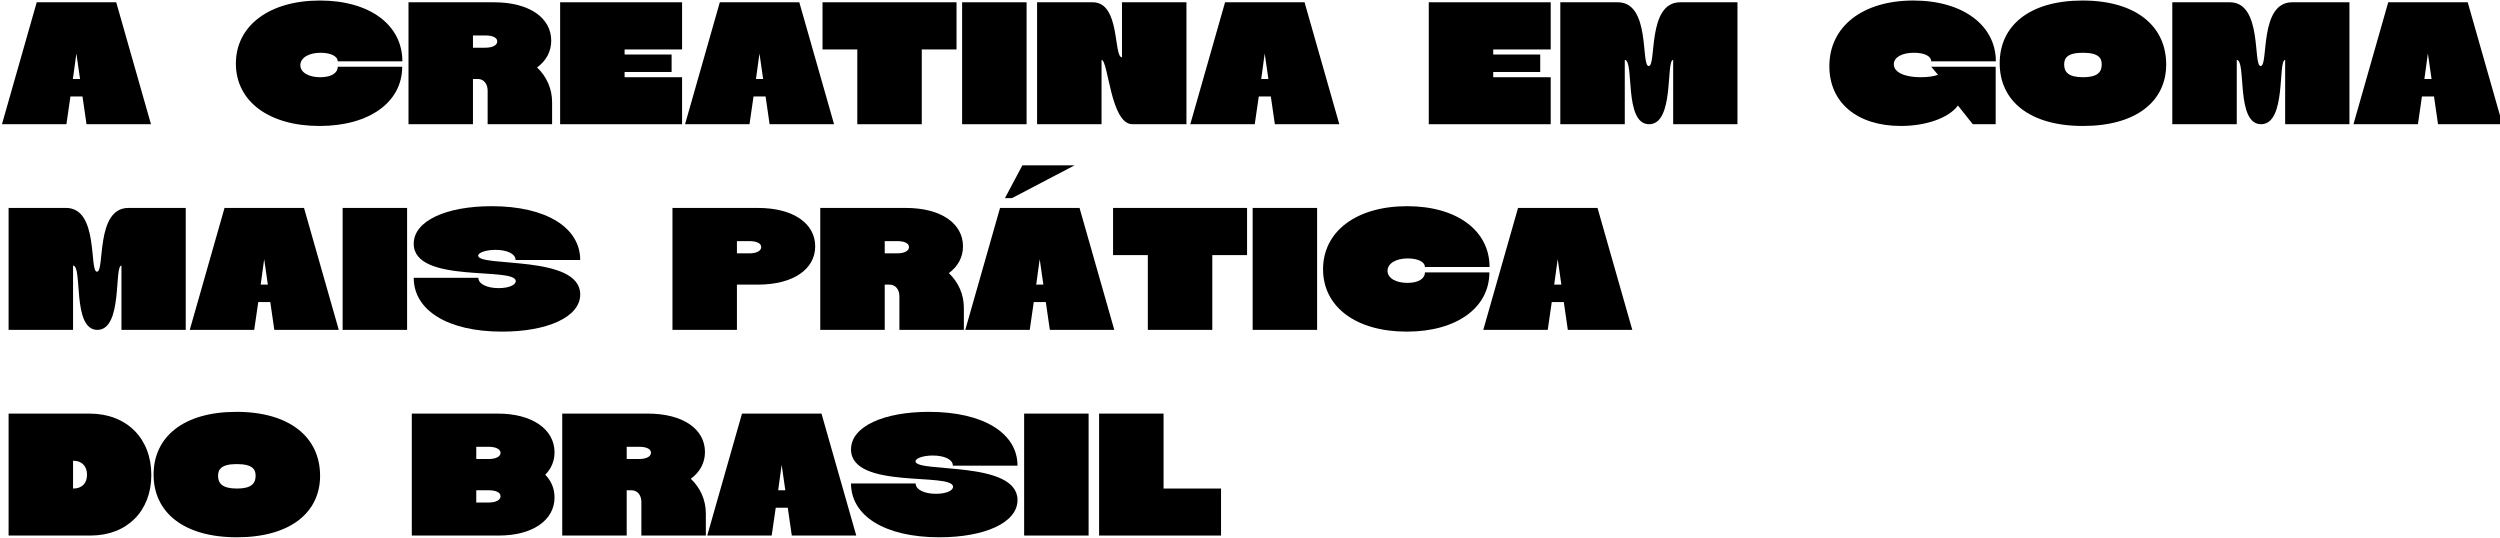
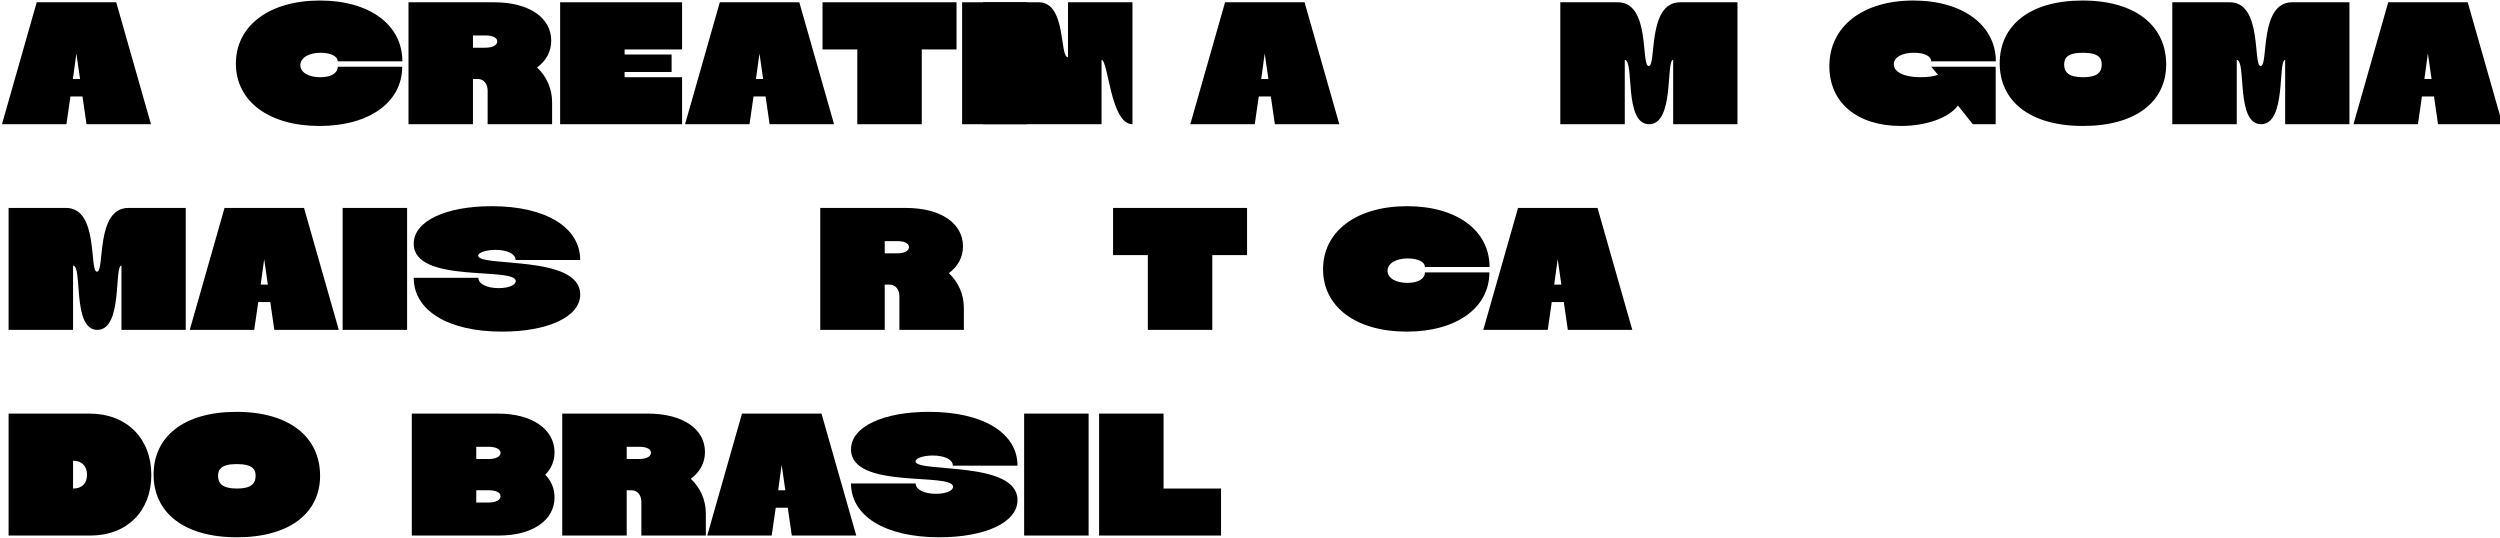
<svg xmlns="http://www.w3.org/2000/svg" width="100%" height="100%" viewBox="0 0 1771 381" version="1.1" xml:space="preserve" style="fill-rule:evenodd;clip-rule:evenodd;stroke-linejoin:round;stroke-miterlimit:2;">
  <rect id="Artboard2" x="0" y="0" width="1770.83" height="380.208" style="fill:none;" />
  <g transform="matrix(1.19,0,0,1.19,-4497.35,-1088.37)">
    <g transform="matrix(104,0,0,104,3781.28,988.545)">
      <path d="M-0.008,-0l0.369,-0l0.023,-0.159l0.069,0l0.023,0.159l0.369,-0l-0.199,-0.698l-0.455,0l-0.199,0.698Zm0.406,-0.259l0.02,-0.146l0.021,0.146l-0.041,0Z" style="fill-rule:nonzero;" />
    </g>
    <g transform="matrix(104,0,0,104,3919.29,988.545)">
      <path d="M0.487,-0.269c-0.066,0 -0.114,-0.027 -0.114,-0.069c0,-0.041 0.046,-0.071 0.116,-0.071c0.058,0 0.098,0.02 0.098,0.049l0.37,0c0,-0.208 -0.186,-0.348 -0.472,-0.348c-0.29,0 -0.481,0.144 -0.481,0.361c0,0.215 0.188,0.357 0.479,0.357c0.284,0 0.473,-0.136 0.473,-0.339l-0.369,0c0,0.036 -0.037,0.06 -0.1,0.06Z" style="fill-rule:nonzero;" />
    </g>
    <g transform="matrix(104,0,0,104,4019.34,988.545)">
      <path d="M0.03,-0l0.369,-0l0,-0.259l0.028,0c0.033,0 0.056,0.027 0.056,0.067l-0,0.192l0.369,-0l-0,-0.125c-0,-0.079 -0.031,-0.147 -0.086,-0.2c0.052,-0.038 0.081,-0.091 0.081,-0.153c-0,-0.131 -0.125,-0.22 -0.328,-0.22l-0.489,-0l-0,0.698Zm0.369,-0.508l0.072,-0c0.04,-0 0.067,0.012 0.067,0.034c-0,0.022 -0.027,0.036 -0.068,0.036l-0.071,-0l-0,-0.07Z" style="fill-rule:nonzero;" />
    </g>
    <g transform="matrix(104,0,0,104,4109.61,988.545)">
      <path d="M0.728,-0l0,-0.269l-0.329,0l0,-0.03l0.269,0l0,-0.1l-0.269,0l0,-0.029l0.329,0l0,-0.27l-0.698,0l0,0.698l0.698,-0Z" style="fill-rule:nonzero;" />
    </g>
    <g transform="matrix(104,0,0,104,4187.92,988.545)">
      <path d="M-0.008,-0l0.369,-0l0.023,-0.159l0.069,0l0.023,0.159l0.369,-0l-0.199,-0.698l-0.455,0l-0.199,0.698Zm0.406,-0.259l0.02,-0.146l0.021,0.146l-0.041,0Z" style="fill-rule:nonzero;" />
    </g>
    <g transform="matrix(104,0,0,104,4268.83,988.545)">
      <path d="M0.569,-0l0,-0.428l0.199,0l0,-0.27l-0.767,-0l-0,0.27l0.199,-0l0,0.428l0.369,-0Z" style="fill-rule:nonzero;" />
    </g>
    <g transform="matrix(104,0,0,104,4348.91,988.545)">
      <rect x="0.03" y="-0.698" width="0.369" height="0.698" style="fill-rule:nonzero;" />
    </g>
    <g transform="matrix(104,0,0,104,4393.53,988.545)">
-       <path d="M0.03,-0l0.369,-0l0,-0.368c0.039,0 0.051,0.368 0.177,0.368l0.309,-0l0,-0.698l-0.369,0l0,0.315c-0.05,0 -0.008,-0.315 -0.167,-0.315l-0.319,0l0,0.698Z" style="fill-rule:nonzero;" />
+       <path d="M0.03,-0l0.369,-0l0,-0.368c0.039,0 0.051,0.368 0.177,0.368l0,-0.698l-0.369,0l0,0.315c-0.05,0 -0.008,-0.315 -0.167,-0.315l-0.319,0l0,0.698Z" style="fill-rule:nonzero;" />
    </g>
    <g transform="matrix(104,0,0,104,4488.69,988.545)">
      <path d="M-0.008,-0l0.369,-0l0.023,-0.159l0.069,0l0.023,0.159l0.369,-0l-0.199,-0.698l-0.455,0l-0.199,0.698Zm0.406,-0.259l0.02,-0.146l0.021,0.146l-0.041,0Z" style="fill-rule:nonzero;" />
    </g>
    <g transform="matrix(104,0,0,104,4626.7,988.545)">
-       <path d="M0.728,-0l0,-0.269l-0.329,0l0,-0.03l0.269,0l0,-0.1l-0.269,0l0,-0.029l0.329,0l0,-0.27l-0.698,0l0,0.698l0.698,-0Z" style="fill-rule:nonzero;" />
-     </g>
+       </g>
    <g transform="matrix(104,0,0,104,4705.01,988.545)">
      <path d="M0.676,-0.368l0,0.368l0.368,-0l0,-0.698l-0.328,0c-0.19,0 -0.134,0.365 -0.18,0.365c-0.046,0 0.012,-0.365 -0.177,-0.365l-0.329,0l-0,0.698l0.369,-0l0,-0.368c0.056,0 -0.007,0.368 0.139,0.368c0.147,-0 0.095,-0.368 0.138,-0.368Z" style="fill-rule:nonzero;" />
    </g>
    <g transform="matrix(104,0,0,104,4867.77,988.545)">
      <path d="M0.528,-0.269c-0.092,0 -0.154,-0.028 -0.154,-0.074c0,-0.04 0.046,-0.066 0.115,-0.066c0.062,0 0.099,0.02 0.099,0.049l0.37,0c0,-0.204 -0.186,-0.348 -0.472,-0.348c-0.29,0 -0.481,0.148 -0.481,0.376c0,0.21 0.161,0.342 0.409,0.342c0.147,0 0.276,-0.047 0.327,-0.117l0.085,0.107l0.131,0l0,-0.329l-0.369,0l0.039,0.046c-0.02,0.008 -0.056,0.014 -0.099,0.014Z" style="fill-rule:nonzero;" />
    </g>
    <g transform="matrix(104,0,0,104,4969.17,988.545)">
      <path d="M0.482,0.01c0.304,0 0.476,-0.141 0.476,-0.352c0,-0.219 -0.172,-0.366 -0.479,-0.366c-0.304,0 -0.474,0.144 -0.474,0.359c0,0.215 0.17,0.359 0.477,0.359Zm-0.108,-0.352c0,-0.035 0.016,-0.067 0.107,-0.067c0.094,-0 0.108,0.033 0.108,0.067c0,0.043 -0.023,0.073 -0.107,0.073c-0.084,-0 -0.108,-0.03 -0.108,-0.073Z" style="fill-rule:nonzero;" />
    </g>
    <g transform="matrix(104,0,0,104,5069.32,988.545)">
      <path d="M0.676,-0.368l0,0.368l0.368,-0l0,-0.698l-0.328,0c-0.19,0 -0.134,0.365 -0.18,0.365c-0.046,0 0.012,-0.365 -0.177,-0.365l-0.329,0l-0,0.698l0.369,-0l0,-0.368c0.056,0 -0.007,0.368 0.139,0.368c0.147,-0 0.095,-0.368 0.138,-0.368Z" style="fill-rule:nonzero;" />
    </g>
    <g transform="matrix(104,0,0,104,5181.12,988.545)">
      <path d="M-0.008,-0l0.369,-0l0.023,-0.159l0.069,0l0.023,0.159l0.369,-0l-0.199,-0.698l-0.455,0l-0.199,0.698Zm0.406,-0.259l0.02,-0.146l0.021,0.146l-0.041,0Z" style="fill-rule:nonzero;" />
    </g>
    <g transform="matrix(104,0,0,104,3781.28,1110.97)">
      <path d="M0.676,-0.368l0,0.368l0.368,-0l0,-0.698l-0.328,0c-0.19,0 -0.134,0.365 -0.18,0.365c-0.046,0 0.012,-0.365 -0.177,-0.365l-0.329,0l-0,0.698l0.369,-0l0,-0.368c0.056,0 -0.007,0.368 0.139,0.368c0.147,-0 0.095,-0.368 0.138,-0.368Z" style="fill-rule:nonzero;" />
    </g>
    <g transform="matrix(104,0,0,104,3893.08,1110.97)">
      <path d="M-0.008,-0l0.369,-0l0.023,-0.159l0.069,0l0.023,0.159l0.369,-0l-0.199,-0.698l-0.455,0l-0.199,0.698Zm0.406,-0.259l0.02,-0.146l0.021,0.146l-0.041,0Z" style="fill-rule:nonzero;" />
    </g>
    <g transform="matrix(104,0,0,104,3980.13,1110.97)">
      <rect x="0.03" y="-0.698" width="0.369" height="0.698" style="fill-rule:nonzero;" />
    </g>
    <g transform="matrix(104,0,0,104,4024.74,1110.97)">
      <path d="M0.008,-0.298c0,0.184 0.191,0.308 0.506,0.308c0.256,-0 0.447,-0.082 0.447,-0.213c-0,-0.229 -0.584,-0.154 -0.584,-0.222c-0,-0.017 0.044,-0.033 0.099,-0.033c0.069,-0 0.115,0.024 0.115,0.058l0.37,-0c-0,-0.184 -0.192,-0.308 -0.507,-0.308c-0.256,0 -0.446,0.082 -0.446,0.215c-0,0.232 0.584,0.129 0.584,0.214c-0,0.022 -0.039,0.04 -0.098,0.04c-0.067,0 -0.116,-0.024 -0.116,-0.059l-0.37,0Z" style="fill-rule:nonzero;" />
    </g>
    <g transform="matrix(104,0,0,104,4176.48,1110.97)">
-       <path d="M0.03,-0l0.369,-0l0,-0.259l0.12,0c0.203,0 0.328,-0.089 0.328,-0.219c0,-0.131 -0.125,-0.22 -0.328,-0.22l-0.489,-0l0,0.698Zm0.369,-0.438l0,-0.07l0.072,-0c0.04,-0 0.067,0.012 0.067,0.034c0,0.022 -0.027,0.036 -0.068,0.036l-0.071,-0Z" style="fill-rule:nonzero;" />
-     </g>
+       </g>
    <g transform="matrix(104,0,0,104,4264.46,1110.97)">
      <path d="M0.03,-0l0.369,-0l0,-0.259l0.028,0c0.033,0 0.056,0.027 0.056,0.067l-0,0.192l0.369,-0l-0,-0.125c-0,-0.079 -0.031,-0.147 -0.086,-0.2c0.052,-0.038 0.081,-0.091 0.081,-0.153c-0,-0.131 -0.125,-0.22 -0.328,-0.22l-0.489,-0l-0,0.698Zm0.369,-0.508l0.072,-0c0.04,-0 0.067,0.012 0.067,0.034c-0,0.022 -0.027,0.036 -0.068,0.036l-0.071,-0l-0,-0.07Z" style="fill-rule:nonzero;" />
    </g>
    <g transform="matrix(104,0,0,104,4354.74,1110.97)">
-       <path d="M0.618,-0.942l-0.299,0l-0.1,0.188l0.04,0l0.359,-0.188Zm-0.626,0.942l0.369,-0l0.023,-0.159l0.069,-0l0.023,0.159l0.369,-0l-0.199,-0.698l-0.455,-0l-0.199,0.698Zm0.406,-0.259l0.02,-0.146l0.021,0.146l-0.041,-0Z" style="fill-rule:nonzero;" />
-     </g>
+       </g>
    <g transform="matrix(104,0,0,104,4441.78,1110.97)">
      <path d="M0.569,-0l0,-0.428l0.199,0l0,-0.27l-0.767,-0l-0,0.27l0.199,-0l0,0.428l0.369,-0Z" style="fill-rule:nonzero;" />
    </g>
    <g transform="matrix(104,0,0,104,4521.86,1110.97)">
-       <rect x="0.03" y="-0.698" width="0.369" height="0.698" style="fill-rule:nonzero;" />
-     </g>
+       </g>
    <g transform="matrix(104,0,0,104,4566.48,1110.97)">
      <path d="M0.487,-0.269c-0.066,0 -0.114,-0.027 -0.114,-0.069c0,-0.041 0.046,-0.071 0.116,-0.071c0.058,0 0.098,0.02 0.098,0.049l0.37,0c0,-0.208 -0.186,-0.348 -0.472,-0.348c-0.29,0 -0.481,0.144 -0.481,0.361c0,0.215 0.188,0.357 0.479,0.357c0.284,0 0.473,-0.136 0.473,-0.339l-0.369,0c0,0.036 -0.037,0.06 -0.1,0.06Z" style="fill-rule:nonzero;" />
    </g>
    <g transform="matrix(104,0,0,104,4663.1,1110.97)">
      <path d="M-0.008,-0l0.369,-0l0.023,-0.159l0.069,0l0.023,0.159l0.369,-0l-0.199,-0.698l-0.455,0l-0.199,0.698Zm0.406,-0.259l0.02,-0.146l0.021,0.146l-0.041,0Z" style="fill-rule:nonzero;" />
    </g>
    <g transform="matrix(104,0,0,104,3781.28,1233.4)">
      <path d="M0.03,-0l0.469,-0c0.209,-0 0.348,-0.14 0.348,-0.347c0,-0.209 -0.141,-0.351 -0.354,-0.351l-0.463,0l0,0.698Zm0.369,-0.269l0,-0.159l0.003,0c0.047,0 0.077,0.031 0.077,0.08c0,0.05 -0.031,0.079 -0.078,0.079l-0.002,0Z" style="fill-rule:nonzero;" />
    </g>
    <g transform="matrix(104,0,0,104,3870.2,1233.4)">
      <path d="M0.482,0.01c0.304,0 0.476,-0.141 0.476,-0.352c0,-0.219 -0.172,-0.366 -0.479,-0.366c-0.304,0 -0.474,0.144 -0.474,0.359c0,0.215 0.17,0.359 0.477,0.359Zm-0.108,-0.352c0,-0.035 0.016,-0.067 0.107,-0.067c0.094,-0 0.108,0.033 0.108,0.067c0,0.043 -0.023,0.073 -0.107,0.073c-0.084,-0 -0.108,-0.03 -0.108,-0.073Z" style="fill-rule:nonzero;" />
    </g>
    <g transform="matrix(104,0,0,104,4021.31,1233.4)">
      <path d="M0.03,-0l0.499,-0c0.191,-0 0.318,-0.087 0.318,-0.218c0,-0.051 -0.019,-0.095 -0.053,-0.13c0.034,-0.035 0.053,-0.078 0.053,-0.128c0,-0.133 -0.129,-0.222 -0.324,-0.222l-0.493,-0l0,0.698Zm0.369,-0.438l0,-0.07l0.072,-0c0.04,-0 0.067,0.014 0.067,0.035c0,0.021 -0.027,0.035 -0.068,0.035l-0.071,-0Zm0,0.249l0,-0.07l0.072,-0c0.04,-0 0.067,0.012 0.067,0.034c0,0.022 -0.027,0.036 -0.068,0.036l-0.071,-0Z" style="fill-rule:nonzero;" />
    </g>
    <g transform="matrix(104,0,0,104,4110.86,1233.4)">
      <path d="M0.03,-0l0.369,-0l0,-0.259l0.028,0c0.033,0 0.056,0.027 0.056,0.067l-0,0.192l0.369,-0l-0,-0.125c-0,-0.079 -0.031,-0.147 -0.086,-0.2c0.052,-0.038 0.081,-0.091 0.081,-0.153c-0,-0.131 -0.125,-0.22 -0.328,-0.22l-0.489,-0l-0,0.698Zm0.369,-0.508l0.072,-0c0.04,-0 0.067,0.012 0.067,0.034c-0,0.022 -0.027,0.036 -0.068,0.036l-0.071,-0l-0,-0.07Z" style="fill-rule:nonzero;" />
    </g>
    <g transform="matrix(104,0,0,104,4201.13,1233.4)">
      <path d="M-0.008,-0l0.369,-0l0.023,-0.159l0.069,0l0.023,0.159l0.369,-0l-0.199,-0.698l-0.455,0l-0.199,0.698Zm0.406,-0.259l0.02,-0.146l0.021,0.146l-0.041,0Z" style="fill-rule:nonzero;" />
    </g>
    <g transform="matrix(104,0,0,104,4285.06,1233.4)">
      <path d="M0.008,-0.298c0,0.184 0.191,0.308 0.506,0.308c0.256,-0 0.447,-0.082 0.447,-0.213c-0,-0.229 -0.584,-0.154 -0.584,-0.222c-0,-0.017 0.044,-0.033 0.099,-0.033c0.069,-0 0.115,0.024 0.115,0.058l0.37,-0c-0,-0.184 -0.192,-0.308 -0.507,-0.308c-0.256,0 -0.446,0.082 -0.446,0.215c-0,0.232 0.584,0.129 0.584,0.214c-0,0.022 -0.039,0.04 -0.098,0.04c-0.067,0 -0.116,-0.024 -0.116,-0.059l-0.37,0Z" style="fill-rule:nonzero;" />
    </g>
    <g transform="matrix(104,0,0,104,4385.83,1233.4)">
      <rect x="0.03" y="-0.698" width="0.369" height="0.698" style="fill-rule:nonzero;" />
    </g>
    <g transform="matrix(104,0,0,104,4430.45,1233.4)">
      <path d="M0.03,-0l0.698,-0l-0,-0.269l-0.329,0l-0,-0.429l-0.369,-0l-0,0.698Z" style="fill-rule:nonzero;" />
    </g>
  </g>
</svg>